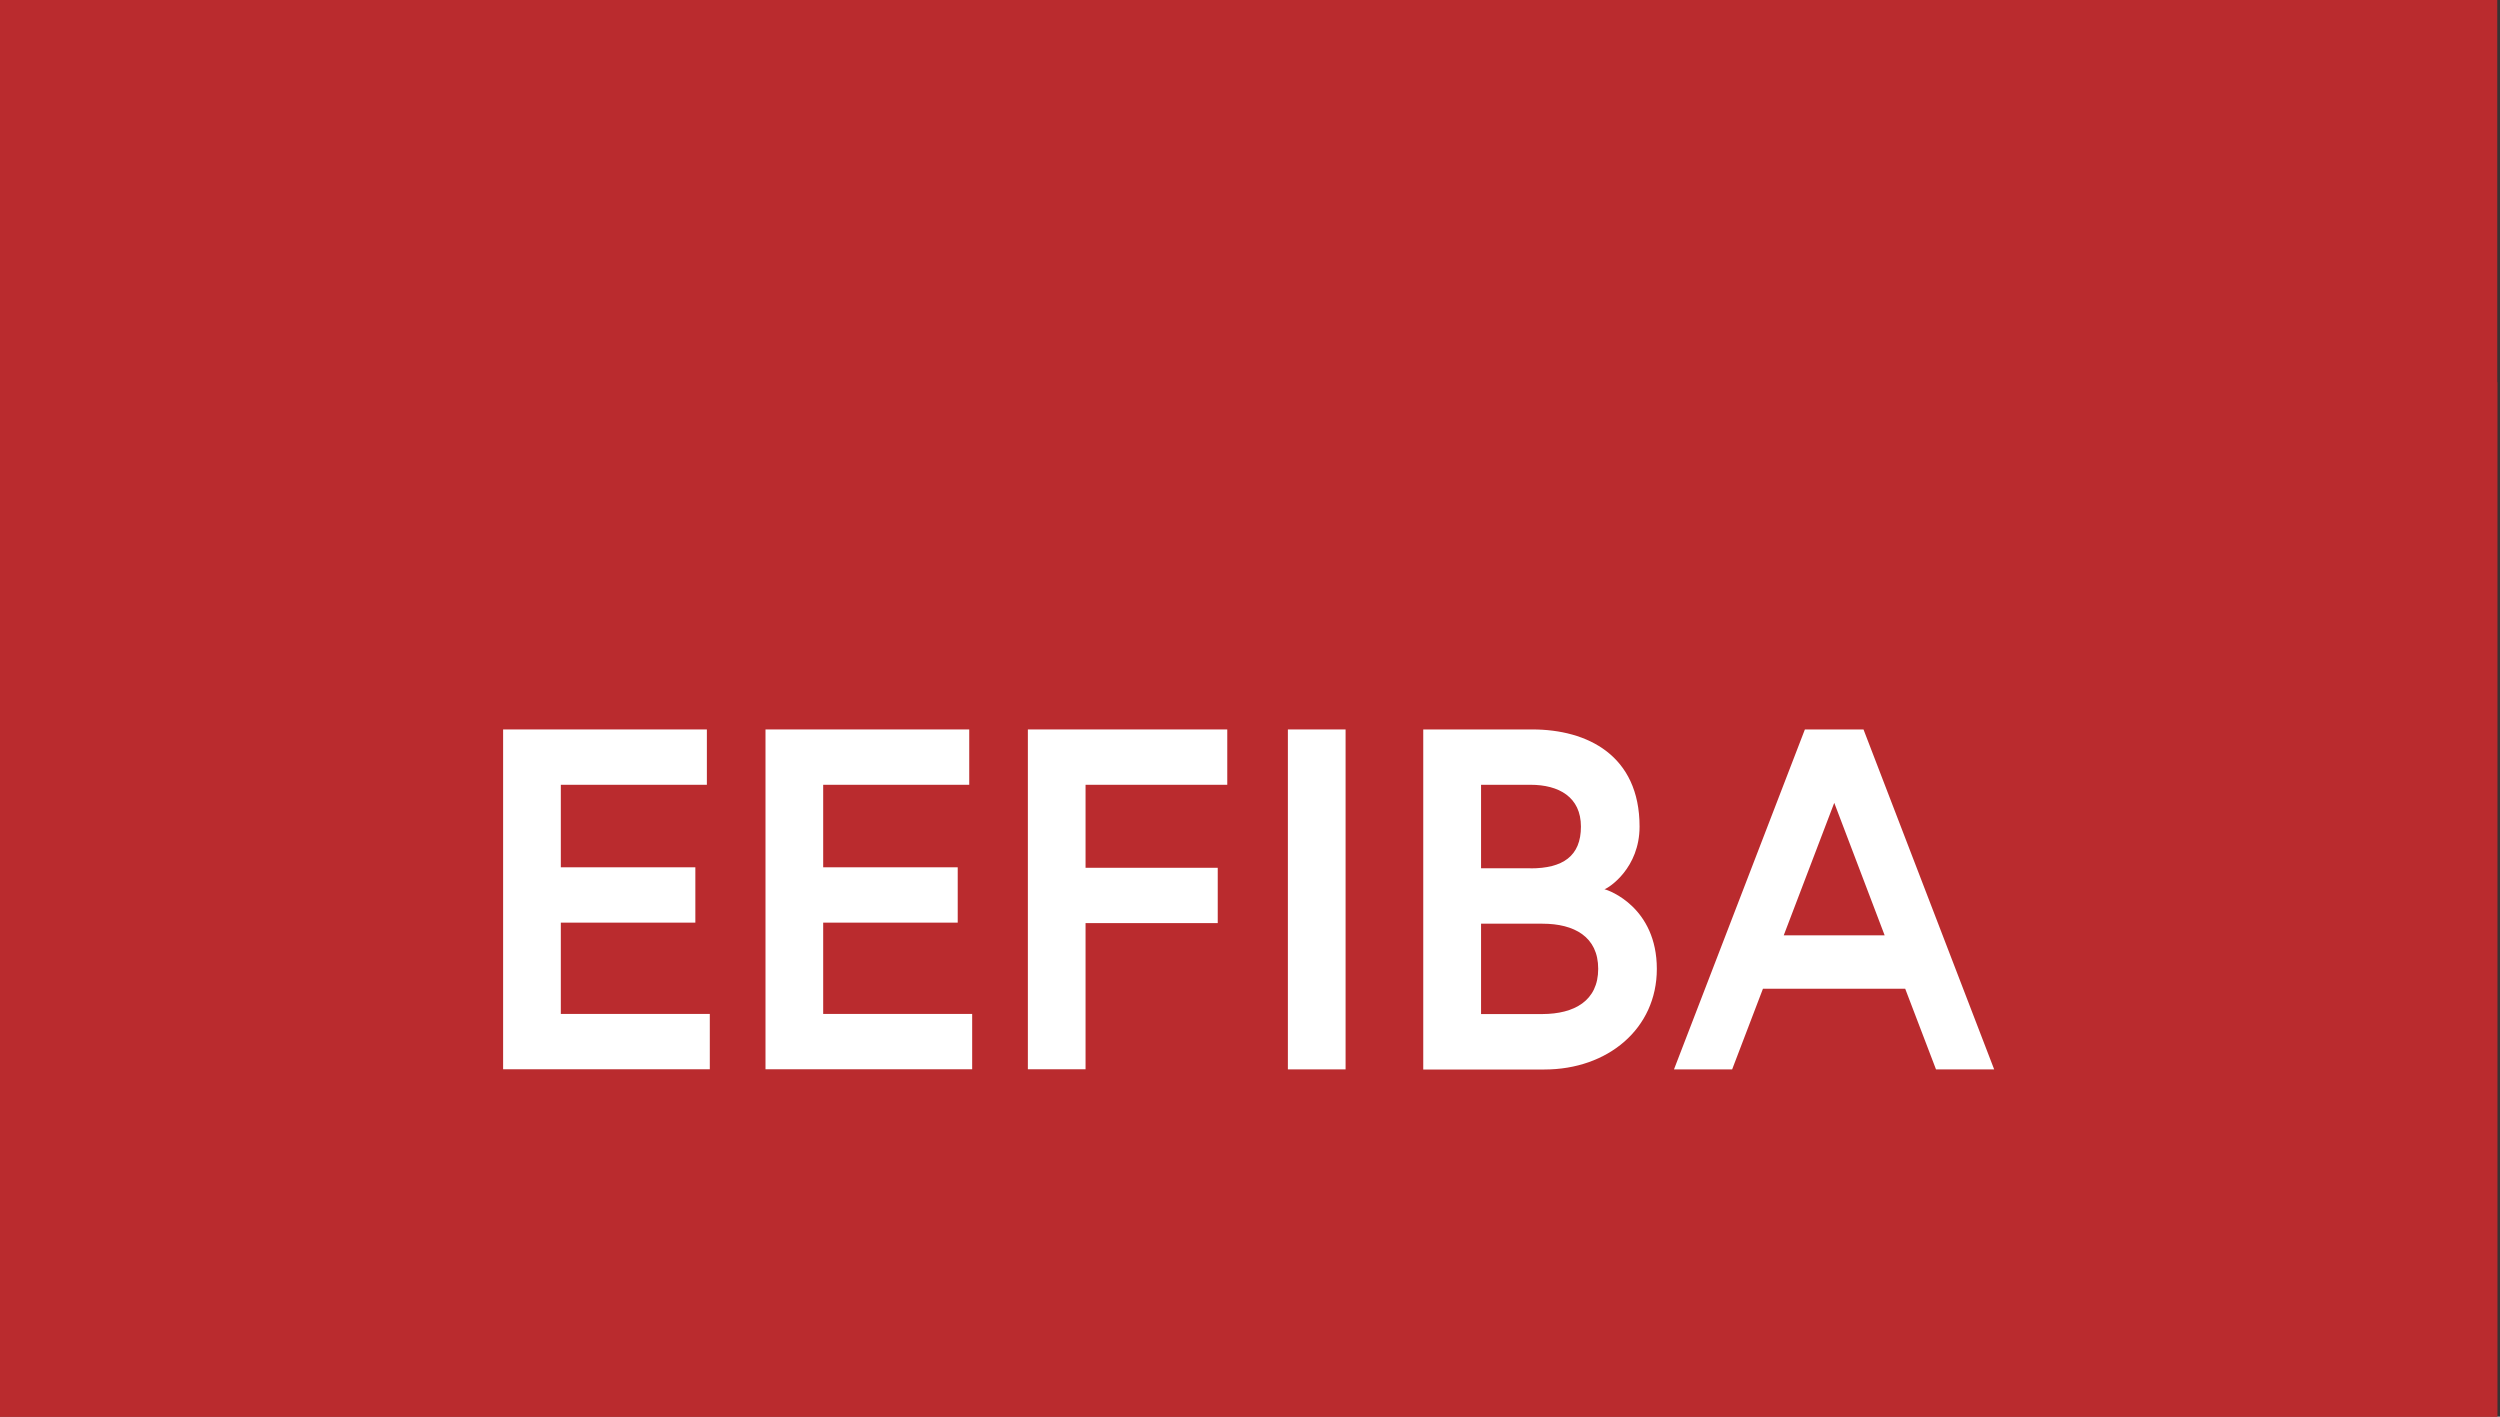
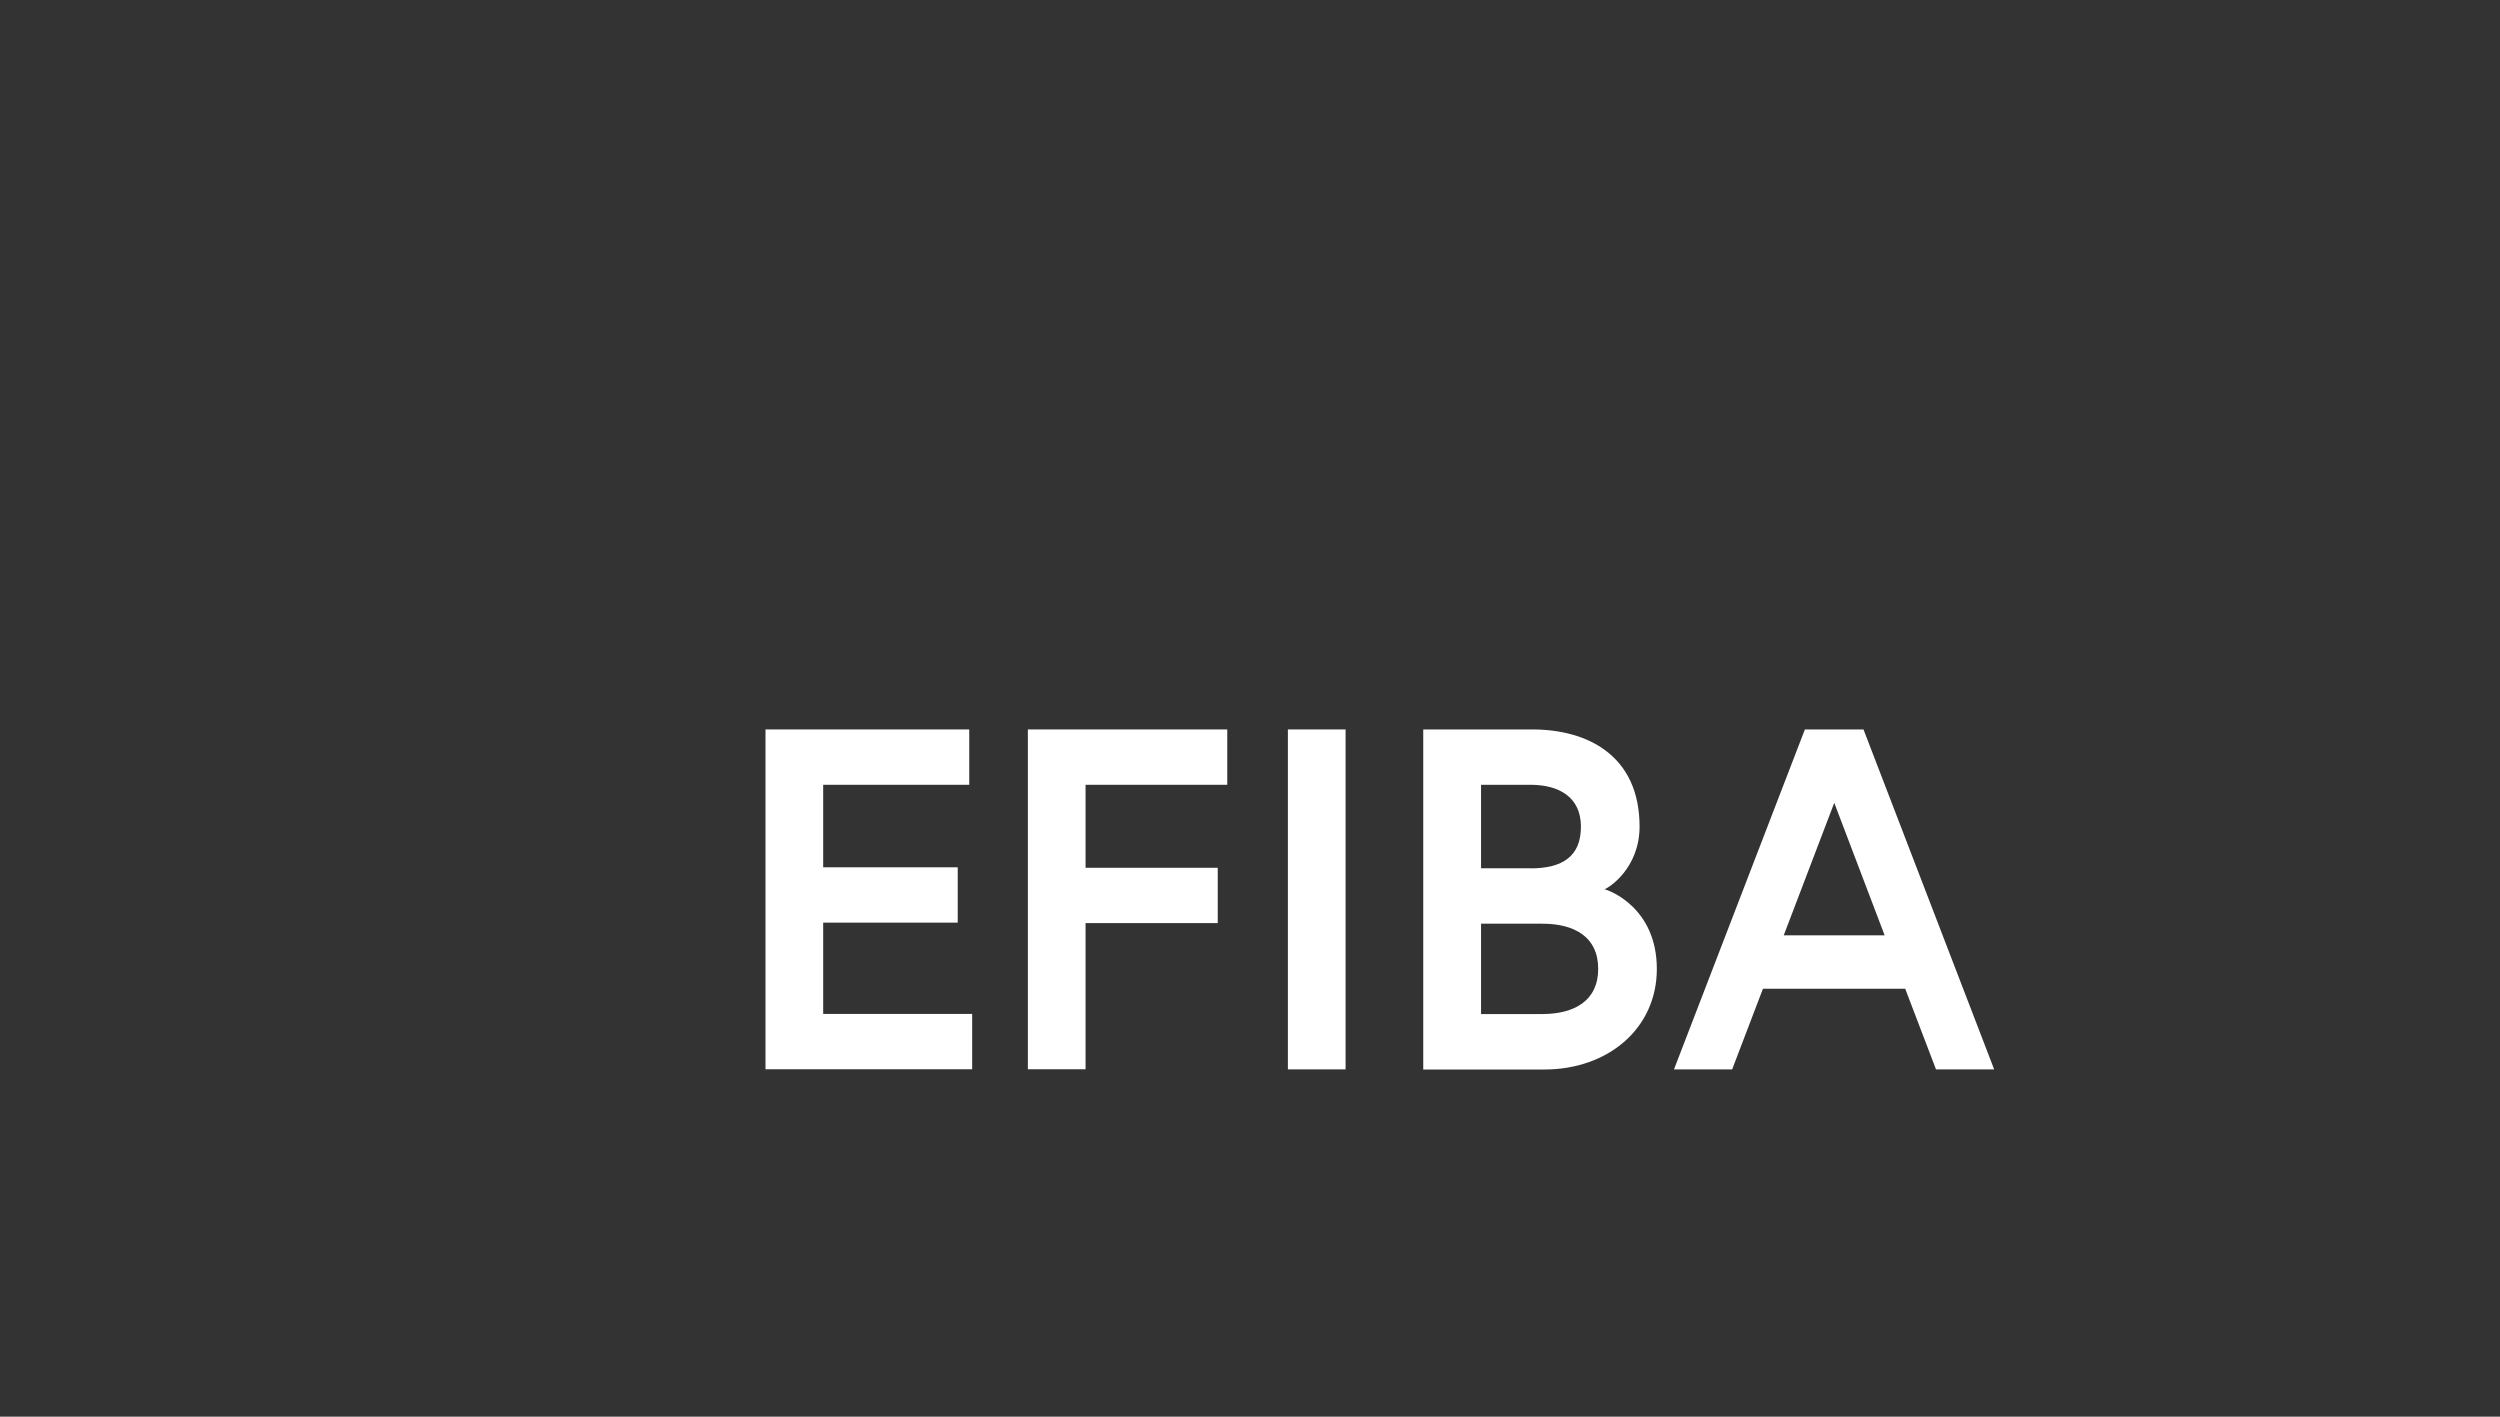
<svg xmlns="http://www.w3.org/2000/svg" width="150" height="85" viewBox="0 0 150 85" fill="none">
  <rect x="0" y="0" width="150" height="85" fill="#333333" stroke="none" />
  <g id="Logo" clip-path="url(#clip0_122_129)">
-     <rect width="149.837" height="85" fill="#BA2B2E" />
    <g id="bg">
-       <path id="Vector" d="M149.837 22.93H0V85H149.837V22.93Z" fill="#BA2B2E" />
-     </g>
+       </g>
    <g id="logo">
      <g id="Group">
-         <path id="Vector_2" d="M33.649 52.038H41.721V55.358H33.649V60.836H42.588V64.156H30.187V43.767H42.412V47.087H33.649V52.038Z" fill="white" />
        <path id="Vector_3" d="M49.391 52.038H57.463V55.358H49.391V60.836H58.33V64.156H45.93V43.767H58.154V47.087H49.391V52.038Z" fill="white" />
        <path id="Vector_4" d="M65.133 52.067H73.064V55.386H65.133V64.156H61.672V43.767H73.636V47.087H65.133V52.067Z" fill="white" />
        <path id="Vector_5" d="M77.273 43.767H80.735V64.163H77.273V43.767Z" fill="white" />
        <path id="Vector_6" d="M85.402 43.767H91.944C95.229 43.767 98.374 45.313 98.374 49.595C98.374 52.074 96.555 53.263 96.266 53.356C96.555 53.413 99.41 54.46 99.41 58.136C99.41 61.719 96.47 64.17 92.663 64.17H85.395V43.767H85.402ZM91.831 52.102C93.763 52.102 94.856 51.376 94.856 49.595C94.856 47.821 93.53 47.087 91.831 47.087H88.863V52.095H91.831V52.102ZM95.892 58.129C95.892 56.206 94.454 55.422 92.55 55.422H88.863V60.843H92.55C94.454 60.836 95.892 60.052 95.892 58.129Z" fill="white" />
        <path id="Vector_7" d="M108.293 43.767H111.81L119.65 64.163H116.16L114.313 59.326H105.776L103.929 64.163H100.439L108.293 43.767ZM107.024 56.12H113.079L110.055 48.17L107.024 56.12Z" fill="white" />
      </g>
    </g>
  </g>
  <defs>
    <clipPath id="clip0_122_129">
      <rect width="149.837" height="85" fill="white" />
    </clipPath>
  </defs>
</svg>